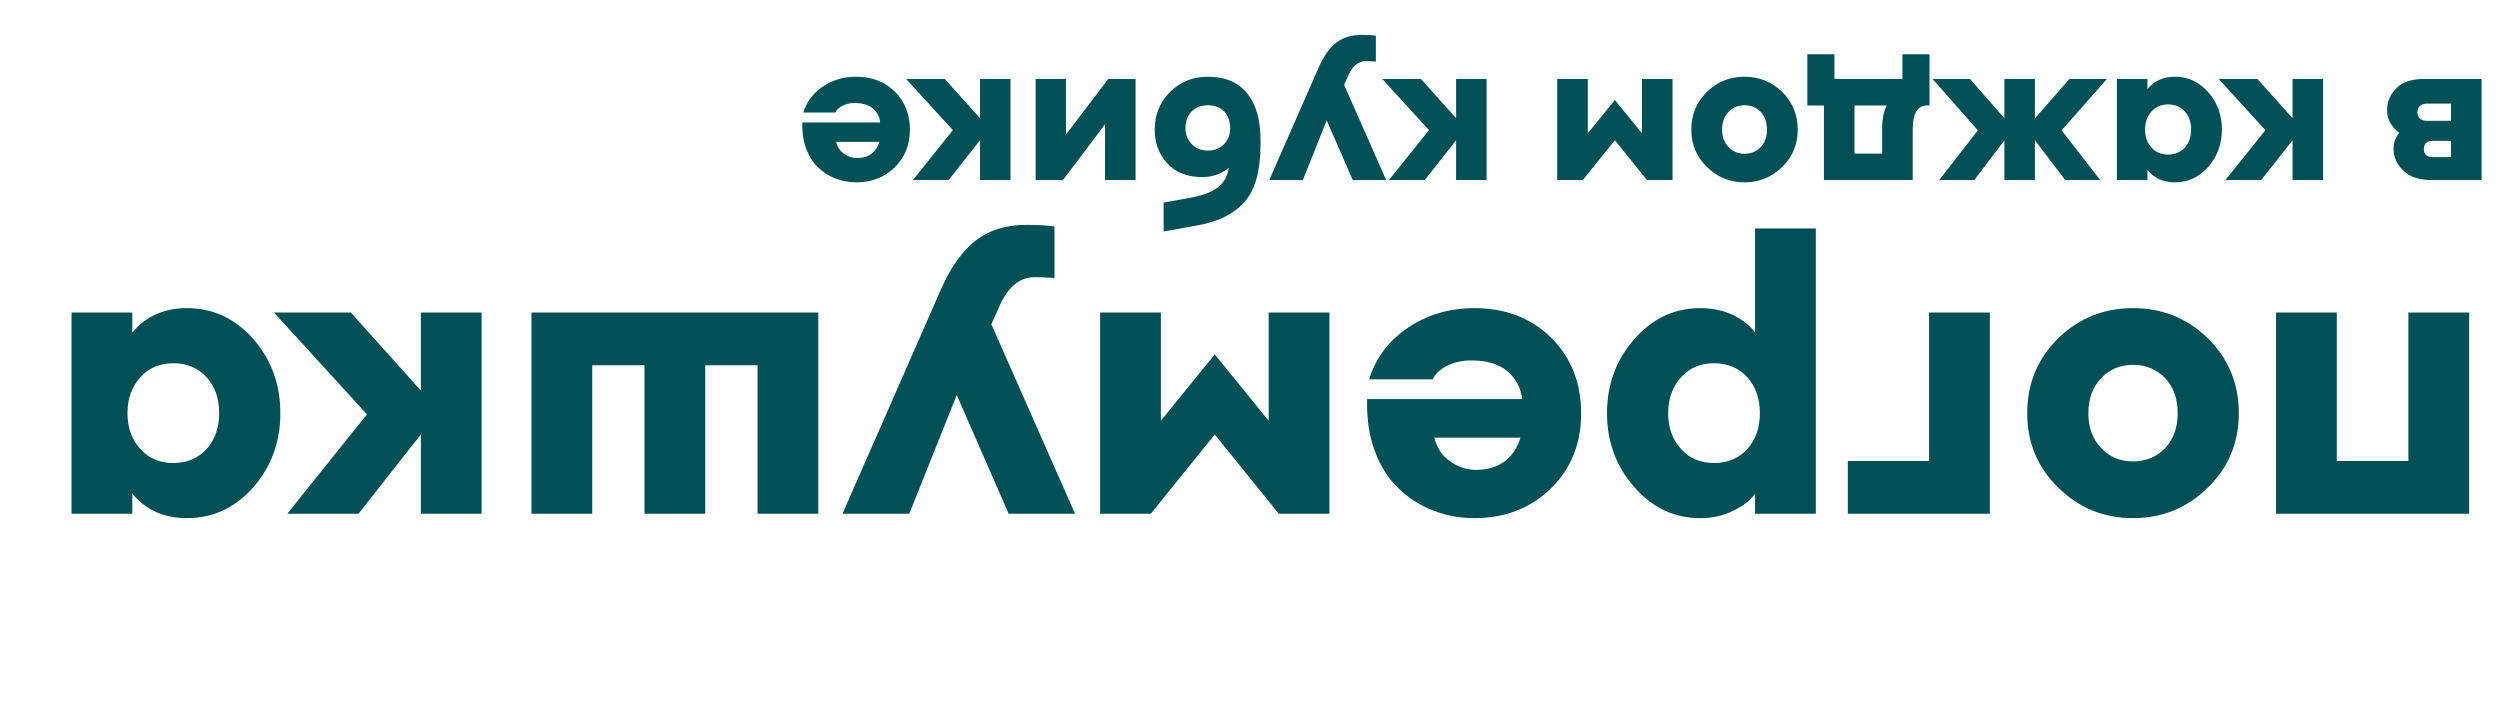
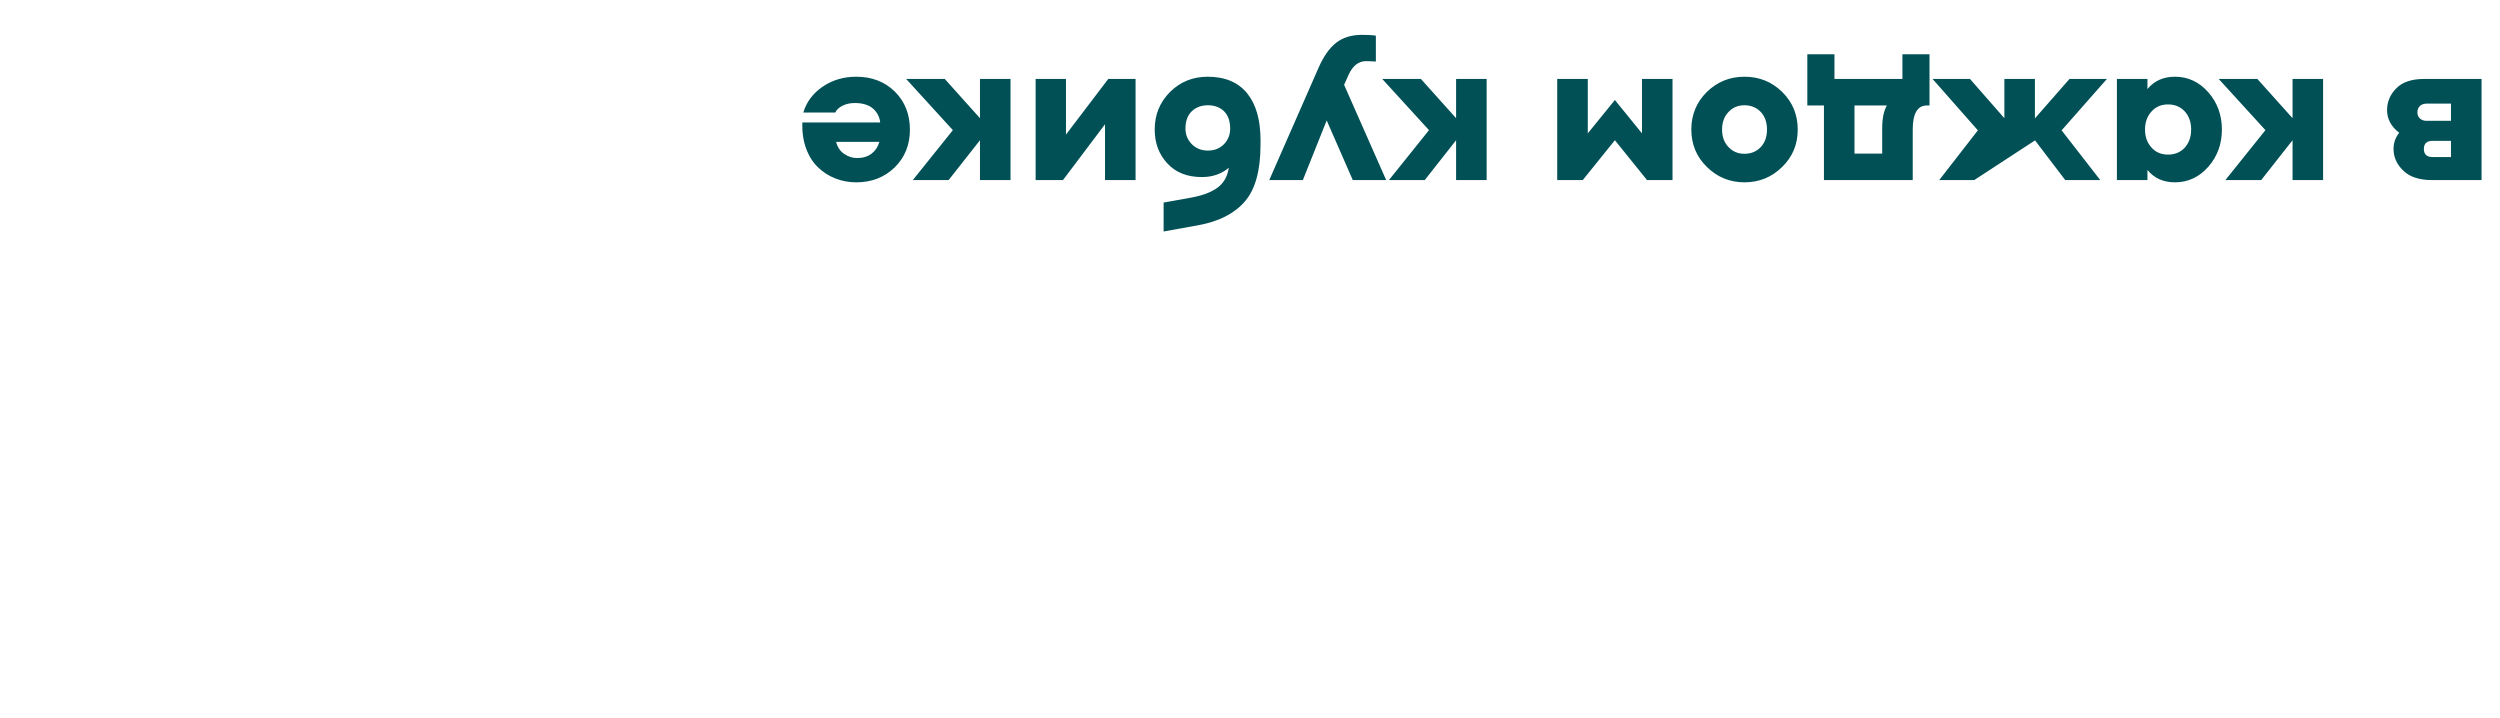
<svg xmlns="http://www.w3.org/2000/svg" width="87" height="25" viewBox="0 0 87 25" fill="none">
-   <path d="M85.926 10.877L85.926 17.877L79.206 17.877L79.206 10.877H81.32L81.32 16.043L83.812 16.043V10.877L85.926 10.877ZM71.625 11.773C72.343 11.073 73.211 10.723 74.229 10.723C75.246 10.723 76.114 11.073 76.833 11.773C77.551 12.483 77.911 13.351 77.911 14.377C77.911 15.404 77.551 16.267 76.833 16.967C76.114 17.677 75.246 18.031 74.229 18.031C73.211 18.031 72.343 17.677 71.625 16.967C70.906 16.267 70.547 15.404 70.547 14.377C70.547 13.351 70.906 12.483 71.625 11.773ZM75.349 13.159C75.05 12.851 74.677 12.697 74.229 12.697C73.781 12.697 73.412 12.851 73.123 13.159C72.824 13.467 72.675 13.873 72.675 14.377C72.675 14.881 72.824 15.287 73.123 15.595C73.412 15.903 73.781 16.057 74.229 16.057C74.677 16.057 75.05 15.903 75.349 15.595C75.638 15.287 75.783 14.881 75.783 14.377C75.783 13.873 75.638 13.467 75.349 13.159ZM69.246 10.877V17.877L64.304 17.877V16.043L67.132 16.043V10.877L69.246 10.877ZM61.076 7.951H63.19L63.19 17.877H61.076V17.177C60.926 17.401 60.679 17.597 60.334 17.765C59.988 17.943 59.601 18.031 59.172 18.031C58.266 18.031 57.501 17.672 56.876 16.953C56.241 16.235 55.924 15.376 55.924 14.377C55.924 13.379 56.241 12.52 56.876 11.801C57.501 11.083 58.266 10.723 59.172 10.723C59.601 10.723 59.988 10.807 60.334 10.975C60.679 11.153 60.926 11.353 61.076 11.577V7.951ZM60.81 13.131C60.511 12.805 60.124 12.641 59.648 12.641C59.172 12.641 58.789 12.805 58.5 13.131C58.201 13.458 58.052 13.873 58.052 14.377C58.052 14.881 58.201 15.297 58.5 15.623C58.789 15.95 59.172 16.113 59.648 16.113C60.124 16.113 60.511 15.95 60.81 15.623C61.099 15.297 61.244 14.881 61.244 14.377C61.244 13.873 61.099 13.458 60.81 13.131ZM51.314 10.723C52.396 10.723 53.288 11.069 53.988 11.759C54.678 12.45 55.024 13.327 55.024 14.391C55.024 15.437 54.674 16.305 53.974 16.995C53.264 17.686 52.378 18.031 51.314 18.031C50.8 18.031 50.32 17.943 49.872 17.765C49.414 17.588 49.013 17.331 48.668 16.995C48.313 16.659 48.038 16.225 47.842 15.693C47.646 15.161 47.557 14.559 47.576 13.887L52.966 13.887C52.928 13.505 52.76 13.183 52.462 12.921C52.163 12.669 51.743 12.543 51.202 12.543C50.894 12.543 50.614 12.604 50.362 12.725C50.11 12.856 49.942 13.015 49.858 13.201L47.646 13.201C47.87 12.464 48.318 11.867 48.99 11.409C49.662 10.952 50.436 10.723 51.314 10.723ZM51.37 16.351C51.771 16.351 52.107 16.249 52.378 16.043C52.639 15.838 52.816 15.567 52.91 15.231L49.914 15.231C50.016 15.614 50.208 15.894 50.488 16.071C50.758 16.258 51.052 16.351 51.37 16.351ZM46.264 17.877H44.5L42.274 15.119L40.048 17.877L38.284 17.877V10.877L40.398 10.877V14.643L42.274 12.333L44.15 14.643V10.877L46.264 10.877V17.877ZM29.319 17.877L32.735 10.093C33.081 9.309 33.486 8.735 33.953 8.371C34.42 8.007 35.013 7.825 35.731 7.825C36.142 7.825 36.464 7.844 36.697 7.881V9.673C36.417 9.655 36.188 9.645 36.011 9.645C35.498 9.645 35.096 9.963 34.807 10.597L34.499 11.283L37.411 17.877H35.101L33.295 13.747L31.643 17.877L29.319 17.877ZM28.477 10.877V17.877H26.363V12.711L24.543 12.711V17.877H22.429V12.711H20.609V17.877H18.495L18.495 10.877L28.477 10.877ZM12.21 10.877L14.646 13.593L14.646 10.877L16.76 10.877L16.76 17.877H14.646V15.119L12.476 17.877L9.998 17.877L12.77 14.419L9.536 10.877L12.21 10.877ZM6.508 10.723C7.413 10.723 8.183 11.083 8.818 11.801C9.443 12.52 9.756 13.379 9.756 14.377C9.756 15.376 9.443 16.235 8.818 16.953C8.183 17.672 7.413 18.031 6.508 18.031C5.705 18.031 5.071 17.747 4.604 17.177V17.877L2.49 17.877L2.49 10.877L4.604 10.877V11.577C5.071 11.008 5.705 10.723 6.508 10.723ZM7.194 13.131C6.895 12.805 6.508 12.641 6.032 12.641C5.556 12.641 5.173 12.805 4.884 13.131C4.585 13.458 4.436 13.873 4.436 14.377C4.436 14.881 4.585 15.297 4.884 15.623C5.173 15.95 5.556 16.113 6.032 16.113C6.508 16.113 6.895 15.95 7.194 15.623C7.483 15.297 7.628 14.881 7.628 14.377C7.628 13.873 7.483 13.458 7.194 13.131Z" fill="#005056" />
-   <path d="M86.358 2.747V6.267L84.633 6.267C84.192 6.267 83.858 6.157 83.633 5.936C83.408 5.721 83.295 5.47 83.295 5.183C83.295 4.972 83.361 4.784 83.492 4.62C83.211 4.404 83.07 4.141 83.07 3.832C83.07 3.541 83.178 3.287 83.394 3.071C83.605 2.855 83.929 2.747 84.365 2.747L86.358 2.747ZM85.294 3.606H84.443C84.353 3.606 84.278 3.632 84.217 3.684C84.156 3.74 84.126 3.815 84.126 3.909C84.126 4.003 84.156 4.076 84.217 4.127C84.278 4.179 84.353 4.205 84.443 4.205H85.294V3.606ZM85.294 4.902H84.654C84.452 4.902 84.351 4.995 84.351 5.183C84.351 5.371 84.452 5.465 84.654 5.465H85.294V4.902ZM78.556 2.747L79.781 4.113V2.747H80.844V6.267H79.781V4.88L78.689 6.267L77.443 6.267L78.837 4.529L77.211 2.747L78.556 2.747ZM75.689 2.67C76.144 2.67 76.531 2.851 76.85 3.212C77.165 3.573 77.322 4.005 77.322 4.507C77.322 5.01 77.165 5.441 76.85 5.803C76.531 6.164 76.144 6.345 75.689 6.345C75.285 6.345 74.966 6.202 74.731 5.915V6.267H73.668V2.747L74.731 2.747V3.099C74.966 2.813 75.285 2.67 75.689 2.67ZM76.034 3.881C75.883 3.717 75.689 3.634 75.449 3.634C75.21 3.634 75.017 3.717 74.872 3.881C74.722 4.045 74.647 4.254 74.647 4.507C74.647 4.761 74.722 4.97 74.872 5.134C75.017 5.298 75.21 5.38 75.449 5.38C75.689 5.38 75.883 5.298 76.034 5.134C76.179 4.97 76.252 4.761 76.252 4.507C76.252 4.254 76.179 4.045 76.034 3.881ZM68.555 2.747L69.752 4.113V2.747H70.815V4.12L72.019 2.747L73.321 2.747L71.744 4.536L73.089 6.267L71.871 6.267L70.815 4.88V6.267H69.752V4.888L68.703 6.267L67.485 6.267L68.83 4.536L67.253 2.747L68.555 2.747ZM67.147 3.67H67.056C66.727 3.67 66.563 3.951 66.563 4.514V6.267L63.473 6.267V3.67L62.895 3.67V1.889L63.839 1.889V2.747L66.204 2.747V1.889L67.147 1.889V3.67ZM65.5 5.345V4.472C65.5 4.13 65.554 3.862 65.662 3.67L64.536 3.67V5.345L65.5 5.345ZM59.4 3.198C59.762 2.846 60.198 2.67 60.71 2.67C61.221 2.67 61.658 2.846 62.019 3.198C62.381 3.555 62.561 3.991 62.561 4.507C62.561 5.024 62.381 5.458 62.019 5.81C61.658 6.166 61.221 6.345 60.71 6.345C60.198 6.345 59.762 6.166 59.4 5.81C59.039 5.458 58.858 5.024 58.858 4.507C58.858 3.991 59.039 3.555 59.4 3.198ZM61.273 3.895C61.123 3.74 60.935 3.663 60.71 3.663C60.484 3.663 60.299 3.74 60.154 3.895C60.004 4.05 59.928 4.254 59.928 4.507C59.928 4.761 60.004 4.965 60.154 5.12C60.299 5.275 60.484 5.352 60.71 5.352C60.935 5.352 61.123 5.275 61.273 5.12C61.419 4.965 61.491 4.761 61.491 4.507C61.491 4.254 61.419 4.05 61.273 3.895ZM58.204 6.267H57.317L56.198 4.88L55.079 6.267H54.191L54.191 2.747L55.255 2.747V4.641L56.198 3.48L57.141 4.641V2.747L58.204 2.747V6.267ZM49.447 2.747L50.672 4.113L50.672 2.747L51.735 2.747L51.735 6.267H50.672V4.88L49.581 6.267L48.335 6.267L49.729 4.529L48.102 2.747L49.447 2.747ZM44.17 6.267L45.888 2.353C46.061 1.959 46.265 1.67 46.5 1.487C46.735 1.304 47.033 1.213 47.394 1.213C47.601 1.213 47.763 1.222 47.88 1.241V2.142C47.739 2.133 47.624 2.128 47.535 2.128C47.277 2.128 47.075 2.287 46.929 2.607L46.775 2.952L48.239 6.267H47.077L46.169 4.191L45.339 6.267H44.17ZM42.029 2.67C42.629 2.67 43.087 2.862 43.401 3.247C43.711 3.632 43.866 4.174 43.866 4.873V5.035C43.866 5.932 43.685 6.589 43.324 7.007C42.962 7.429 42.423 7.706 41.705 7.837L40.494 8.056V7.049L41.472 6.873C41.857 6.802 42.157 6.687 42.373 6.528C42.589 6.368 42.718 6.138 42.761 5.838C42.507 6.054 42.195 6.162 41.824 6.162C41.317 6.162 40.919 6.005 40.627 5.69C40.332 5.376 40.184 4.981 40.184 4.507C40.184 3.991 40.362 3.555 40.719 3.198C41.076 2.846 41.512 2.67 42.029 2.67ZM42.599 3.874C42.453 3.733 42.266 3.663 42.035 3.663C41.806 3.663 41.618 3.733 41.472 3.874C41.327 4.015 41.254 4.216 41.254 4.479C41.254 4.686 41.327 4.864 41.472 5.014C41.618 5.164 41.806 5.24 42.035 5.24C42.266 5.24 42.453 5.164 42.599 5.014C42.739 4.864 42.81 4.686 42.81 4.479C42.81 4.216 42.739 4.015 42.599 3.874ZM38.568 2.747H39.518L39.518 6.267L38.455 6.267V4.324L36.991 6.267L36.04 6.267L36.04 2.747L37.096 2.747L37.096 4.683L38.568 2.747ZM32.878 2.747L34.103 4.113L34.103 2.747H35.166L35.166 6.267H34.103V4.88L33.012 6.267L31.766 6.267L33.16 4.529L31.534 2.747L32.878 2.747ZM29.799 2.67C30.344 2.67 30.792 2.844 31.144 3.191C31.491 3.538 31.665 3.979 31.665 4.514C31.665 5.04 31.489 5.477 31.137 5.824C30.78 6.171 30.334 6.345 29.799 6.345C29.541 6.345 29.299 6.3 29.074 6.211C28.844 6.122 28.642 5.993 28.469 5.824C28.29 5.655 28.152 5.437 28.053 5.169C27.955 4.902 27.91 4.599 27.92 4.261L30.63 4.261C30.611 4.069 30.527 3.907 30.377 3.775C30.226 3.648 30.015 3.585 29.743 3.585C29.588 3.585 29.447 3.616 29.321 3.677C29.194 3.742 29.109 3.822 29.067 3.916L27.955 3.916C28.067 3.545 28.293 3.245 28.631 3.015C28.969 2.785 29.358 2.67 29.799 2.67ZM29.828 5.5C30.029 5.5 30.198 5.448 30.334 5.345C30.466 5.242 30.555 5.106 30.602 4.937L29.095 4.937C29.147 5.129 29.243 5.27 29.384 5.359C29.52 5.453 29.668 5.5 29.828 5.5Z" fill="#005056" />
+   <path d="M86.358 2.747V6.267L84.633 6.267C84.192 6.267 83.858 6.157 83.633 5.936C83.408 5.721 83.295 5.47 83.295 5.183C83.295 4.972 83.361 4.784 83.492 4.62C83.211 4.404 83.07 4.141 83.07 3.832C83.07 3.541 83.178 3.287 83.394 3.071C83.605 2.855 83.929 2.747 84.365 2.747L86.358 2.747ZM85.294 3.606H84.443C84.353 3.606 84.278 3.632 84.217 3.684C84.156 3.74 84.126 3.815 84.126 3.909C84.126 4.003 84.156 4.076 84.217 4.127C84.278 4.179 84.353 4.205 84.443 4.205H85.294V3.606ZM85.294 4.902H84.654C84.452 4.902 84.351 4.995 84.351 5.183C84.351 5.371 84.452 5.465 84.654 5.465H85.294V4.902ZM78.556 2.747L79.781 4.113V2.747H80.844V6.267H79.781V4.88L78.689 6.267L77.443 6.267L78.837 4.529L77.211 2.747L78.556 2.747ZM75.689 2.67C76.144 2.67 76.531 2.851 76.85 3.212C77.165 3.573 77.322 4.005 77.322 4.507C77.322 5.01 77.165 5.441 76.85 5.803C76.531 6.164 76.144 6.345 75.689 6.345C75.285 6.345 74.966 6.202 74.731 5.915V6.267H73.668V2.747L74.731 2.747V3.099C74.966 2.813 75.285 2.67 75.689 2.67ZM76.034 3.881C75.883 3.717 75.689 3.634 75.449 3.634C75.21 3.634 75.017 3.717 74.872 3.881C74.722 4.045 74.647 4.254 74.647 4.507C74.647 4.761 74.722 4.97 74.872 5.134C75.017 5.298 75.21 5.38 75.449 5.38C75.689 5.38 75.883 5.298 76.034 5.134C76.179 4.97 76.252 4.761 76.252 4.507C76.252 4.254 76.179 4.045 76.034 3.881ZM68.555 2.747L69.752 4.113V2.747H70.815V4.12L72.019 2.747L73.321 2.747L71.744 4.536L73.089 6.267L71.871 6.267L70.815 4.88V6.267V4.888L68.703 6.267L67.485 6.267L68.83 4.536L67.253 2.747L68.555 2.747ZM67.147 3.67H67.056C66.727 3.67 66.563 3.951 66.563 4.514V6.267L63.473 6.267V3.67L62.895 3.67V1.889L63.839 1.889V2.747L66.204 2.747V1.889L67.147 1.889V3.67ZM65.5 5.345V4.472C65.5 4.13 65.554 3.862 65.662 3.67L64.536 3.67V5.345L65.5 5.345ZM59.4 3.198C59.762 2.846 60.198 2.67 60.71 2.67C61.221 2.67 61.658 2.846 62.019 3.198C62.381 3.555 62.561 3.991 62.561 4.507C62.561 5.024 62.381 5.458 62.019 5.81C61.658 6.166 61.221 6.345 60.71 6.345C60.198 6.345 59.762 6.166 59.4 5.81C59.039 5.458 58.858 5.024 58.858 4.507C58.858 3.991 59.039 3.555 59.4 3.198ZM61.273 3.895C61.123 3.74 60.935 3.663 60.71 3.663C60.484 3.663 60.299 3.74 60.154 3.895C60.004 4.05 59.928 4.254 59.928 4.507C59.928 4.761 60.004 4.965 60.154 5.12C60.299 5.275 60.484 5.352 60.71 5.352C60.935 5.352 61.123 5.275 61.273 5.12C61.419 4.965 61.491 4.761 61.491 4.507C61.491 4.254 61.419 4.05 61.273 3.895ZM58.204 6.267H57.317L56.198 4.88L55.079 6.267H54.191L54.191 2.747L55.255 2.747V4.641L56.198 3.48L57.141 4.641V2.747L58.204 2.747V6.267ZM49.447 2.747L50.672 4.113L50.672 2.747L51.735 2.747L51.735 6.267H50.672V4.88L49.581 6.267L48.335 6.267L49.729 4.529L48.102 2.747L49.447 2.747ZM44.17 6.267L45.888 2.353C46.061 1.959 46.265 1.67 46.5 1.487C46.735 1.304 47.033 1.213 47.394 1.213C47.601 1.213 47.763 1.222 47.88 1.241V2.142C47.739 2.133 47.624 2.128 47.535 2.128C47.277 2.128 47.075 2.287 46.929 2.607L46.775 2.952L48.239 6.267H47.077L46.169 4.191L45.339 6.267H44.17ZM42.029 2.67C42.629 2.67 43.087 2.862 43.401 3.247C43.711 3.632 43.866 4.174 43.866 4.873V5.035C43.866 5.932 43.685 6.589 43.324 7.007C42.962 7.429 42.423 7.706 41.705 7.837L40.494 8.056V7.049L41.472 6.873C41.857 6.802 42.157 6.687 42.373 6.528C42.589 6.368 42.718 6.138 42.761 5.838C42.507 6.054 42.195 6.162 41.824 6.162C41.317 6.162 40.919 6.005 40.627 5.69C40.332 5.376 40.184 4.981 40.184 4.507C40.184 3.991 40.362 3.555 40.719 3.198C41.076 2.846 41.512 2.67 42.029 2.67ZM42.599 3.874C42.453 3.733 42.266 3.663 42.035 3.663C41.806 3.663 41.618 3.733 41.472 3.874C41.327 4.015 41.254 4.216 41.254 4.479C41.254 4.686 41.327 4.864 41.472 5.014C41.618 5.164 41.806 5.24 42.035 5.24C42.266 5.24 42.453 5.164 42.599 5.014C42.739 4.864 42.81 4.686 42.81 4.479C42.81 4.216 42.739 4.015 42.599 3.874ZM38.568 2.747H39.518L39.518 6.267L38.455 6.267V4.324L36.991 6.267L36.04 6.267L36.04 2.747L37.096 2.747L37.096 4.683L38.568 2.747ZM32.878 2.747L34.103 4.113L34.103 2.747H35.166L35.166 6.267H34.103V4.88L33.012 6.267L31.766 6.267L33.16 4.529L31.534 2.747L32.878 2.747ZM29.799 2.67C30.344 2.67 30.792 2.844 31.144 3.191C31.491 3.538 31.665 3.979 31.665 4.514C31.665 5.04 31.489 5.477 31.137 5.824C30.78 6.171 30.334 6.345 29.799 6.345C29.541 6.345 29.299 6.3 29.074 6.211C28.844 6.122 28.642 5.993 28.469 5.824C28.29 5.655 28.152 5.437 28.053 5.169C27.955 4.902 27.91 4.599 27.92 4.261L30.63 4.261C30.611 4.069 30.527 3.907 30.377 3.775C30.226 3.648 30.015 3.585 29.743 3.585C29.588 3.585 29.447 3.616 29.321 3.677C29.194 3.742 29.109 3.822 29.067 3.916L27.955 3.916C28.067 3.545 28.293 3.245 28.631 3.015C28.969 2.785 29.358 2.67 29.799 2.67ZM29.828 5.5C30.029 5.5 30.198 5.448 30.334 5.345C30.466 5.242 30.555 5.106 30.602 4.937L29.095 4.937C29.147 5.129 29.243 5.27 29.384 5.359C29.52 5.453 29.668 5.5 29.828 5.5Z" fill="#005056" />
</svg>